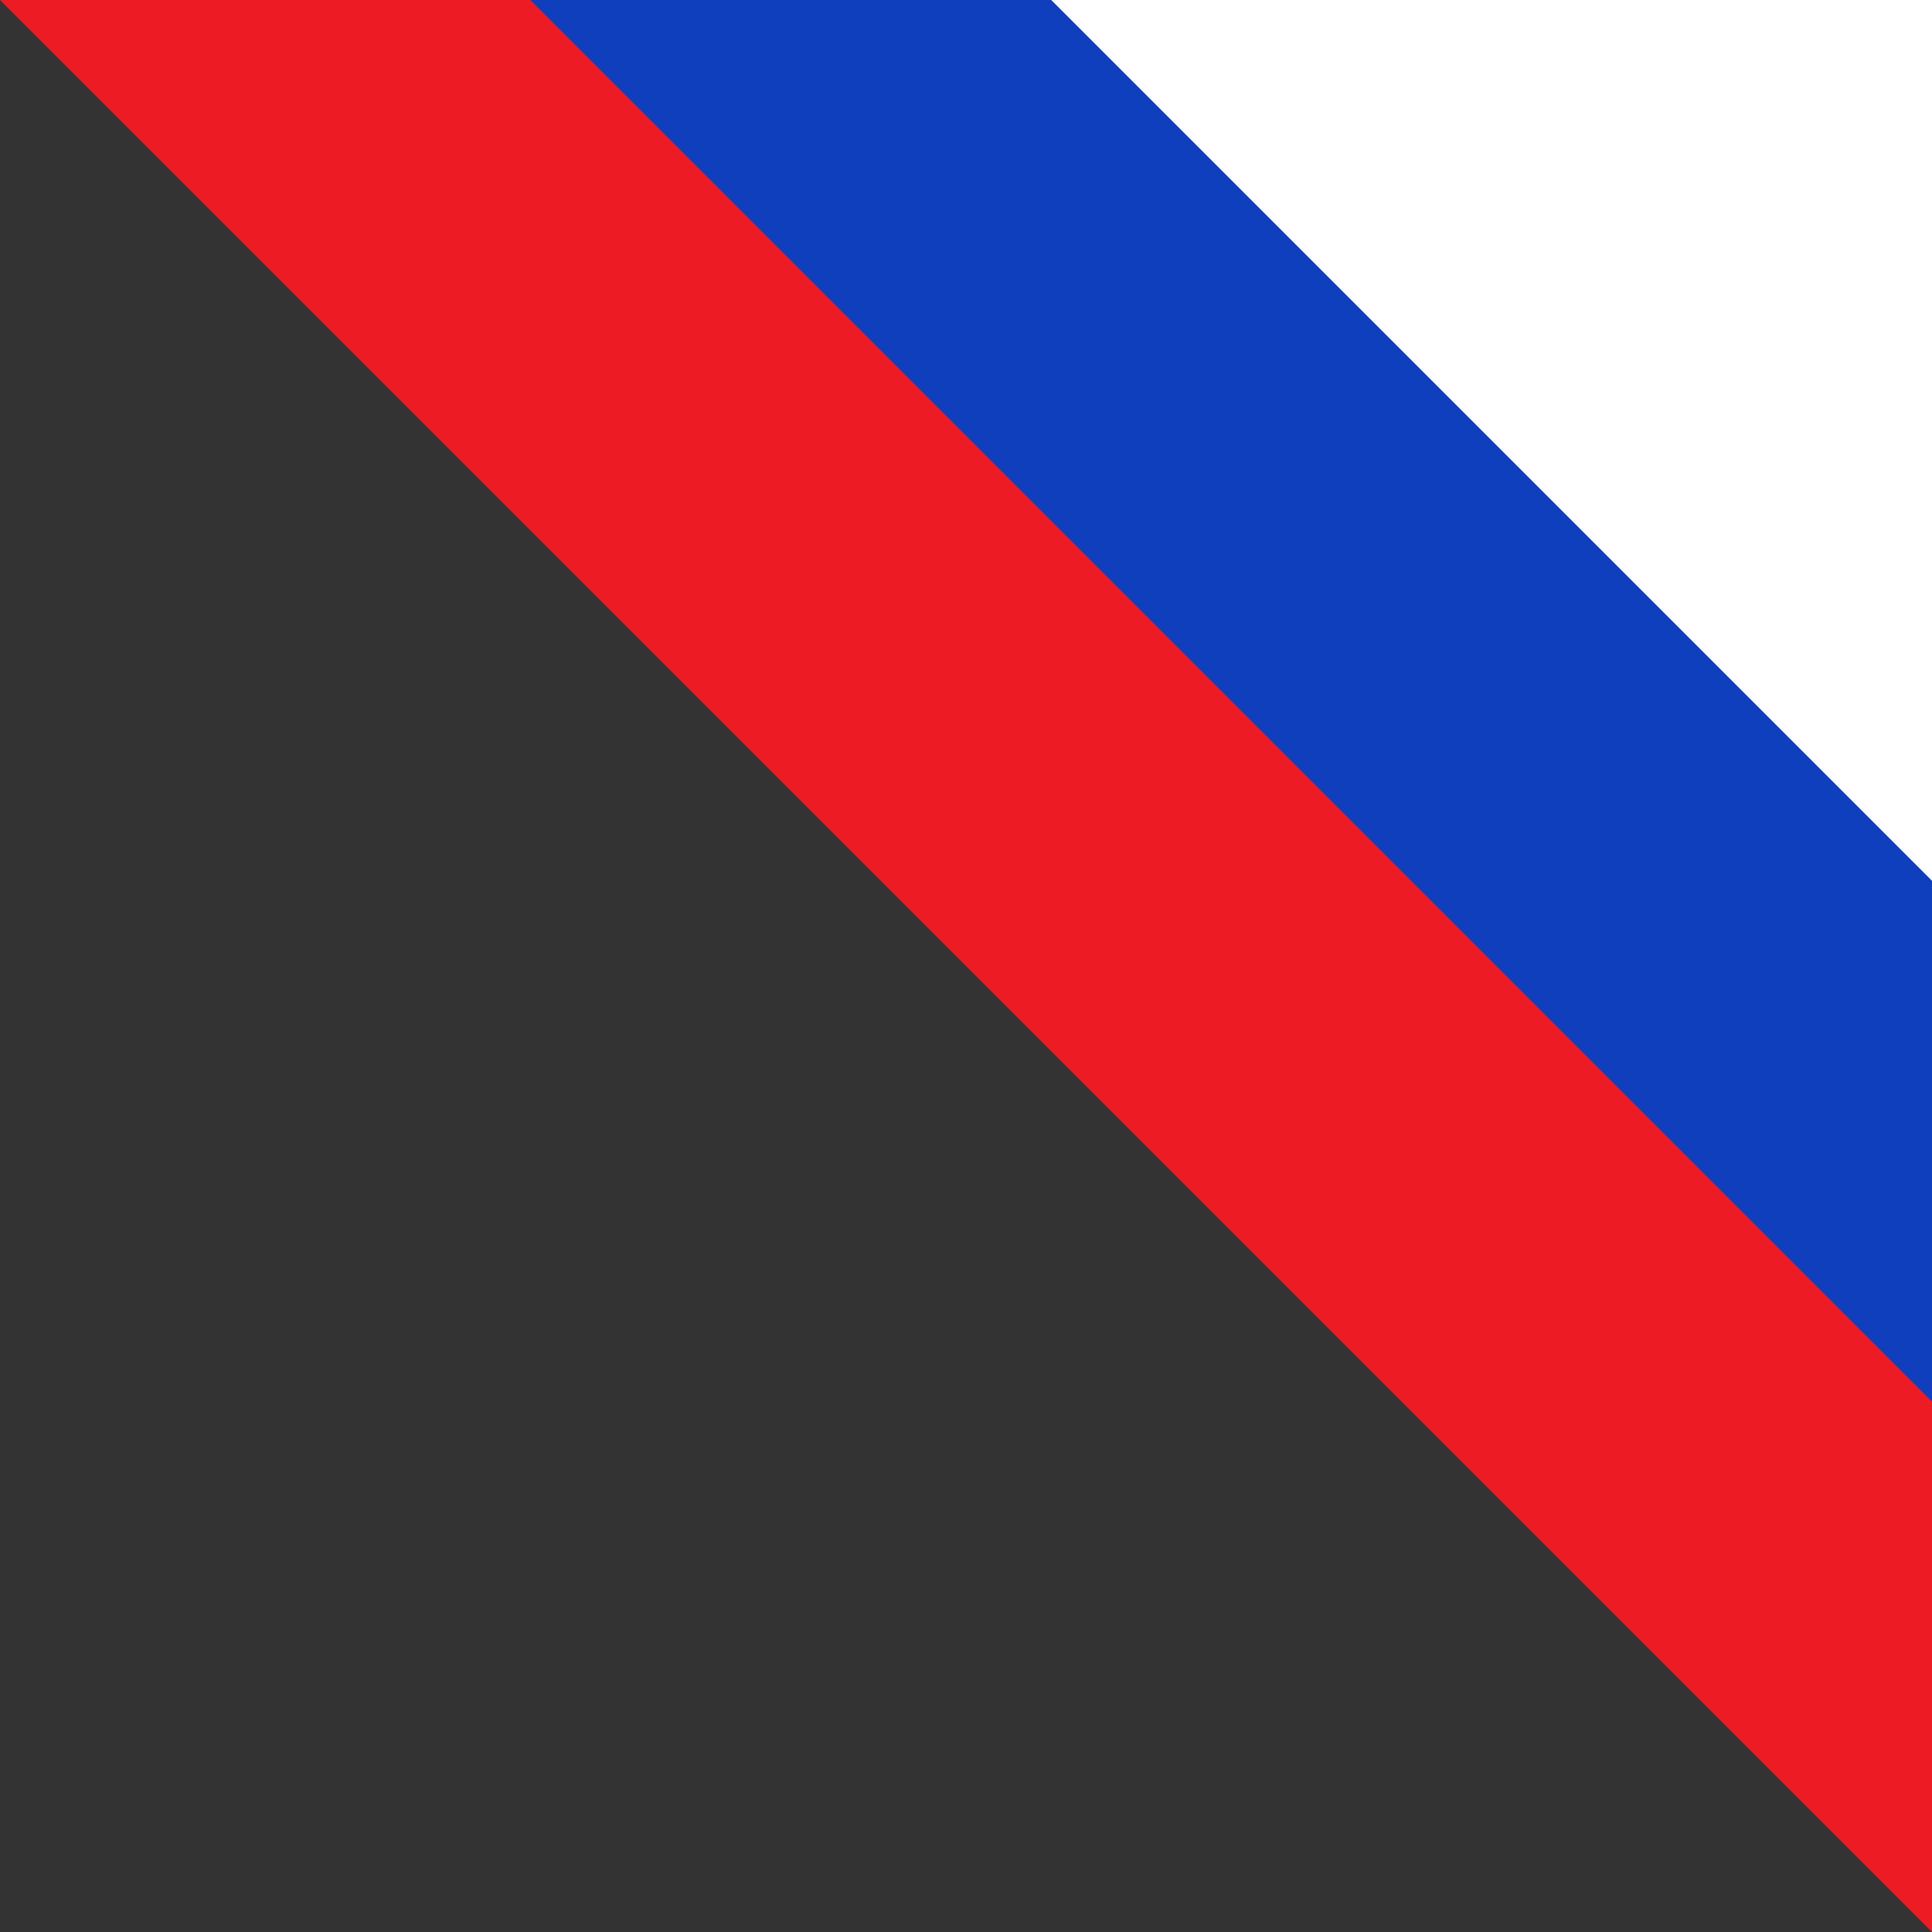
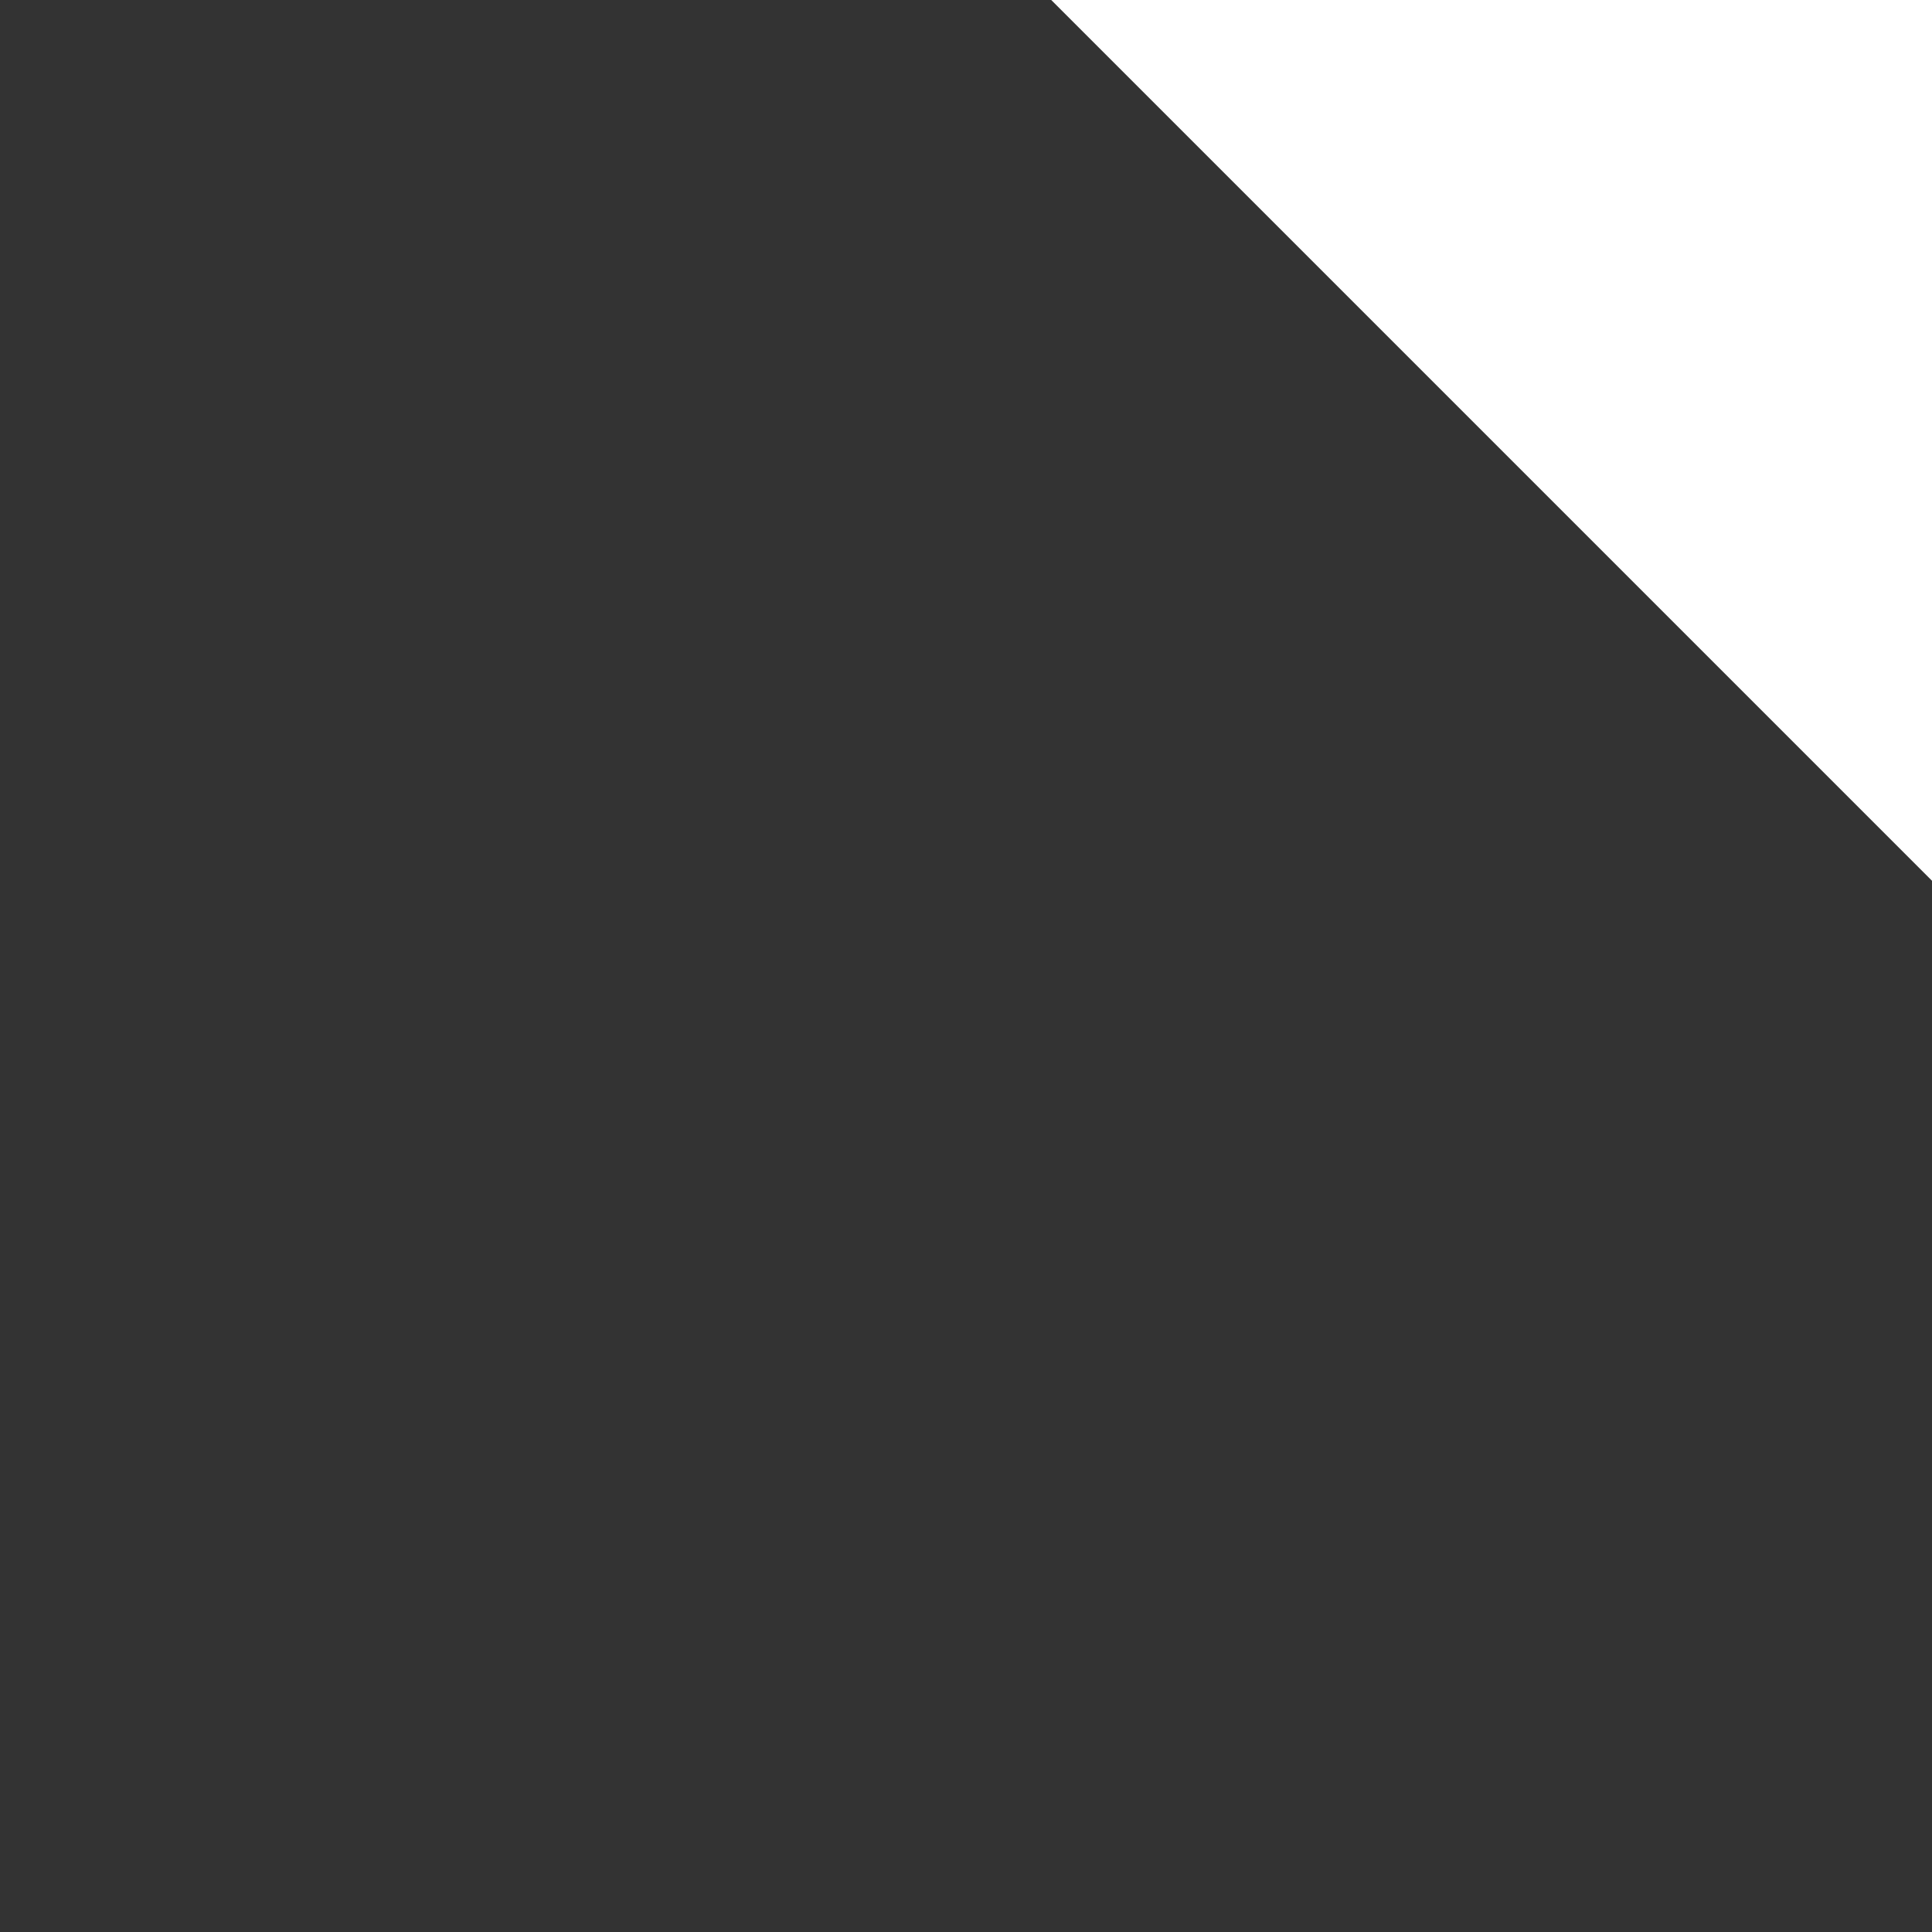
<svg xmlns="http://www.w3.org/2000/svg" width="204" height="204" viewBox="0 0 204 204" fill="none">
  <rect x="0" y="0" width="204" height="204" fill="#333333" stroke="none" />
  <g clip-path="url(#clip0_2002_5)">
-     <path d="M204.5 204.5L-3 -3H204.5V204.5Z" fill="#ED1C24" />
-     <path d="M239.5 183.5L32 -24H239.5V183.5Z" fill="#103FBD" />
    <path d="M272.5 161.5L65 -46H272.5V161.5Z" fill="white" />
  </g>
  <defs>
    <clipPath id="clip0_2002_5">
      <rect width="204" height="204" fill="white" />
    </clipPath>
  </defs>
</svg>